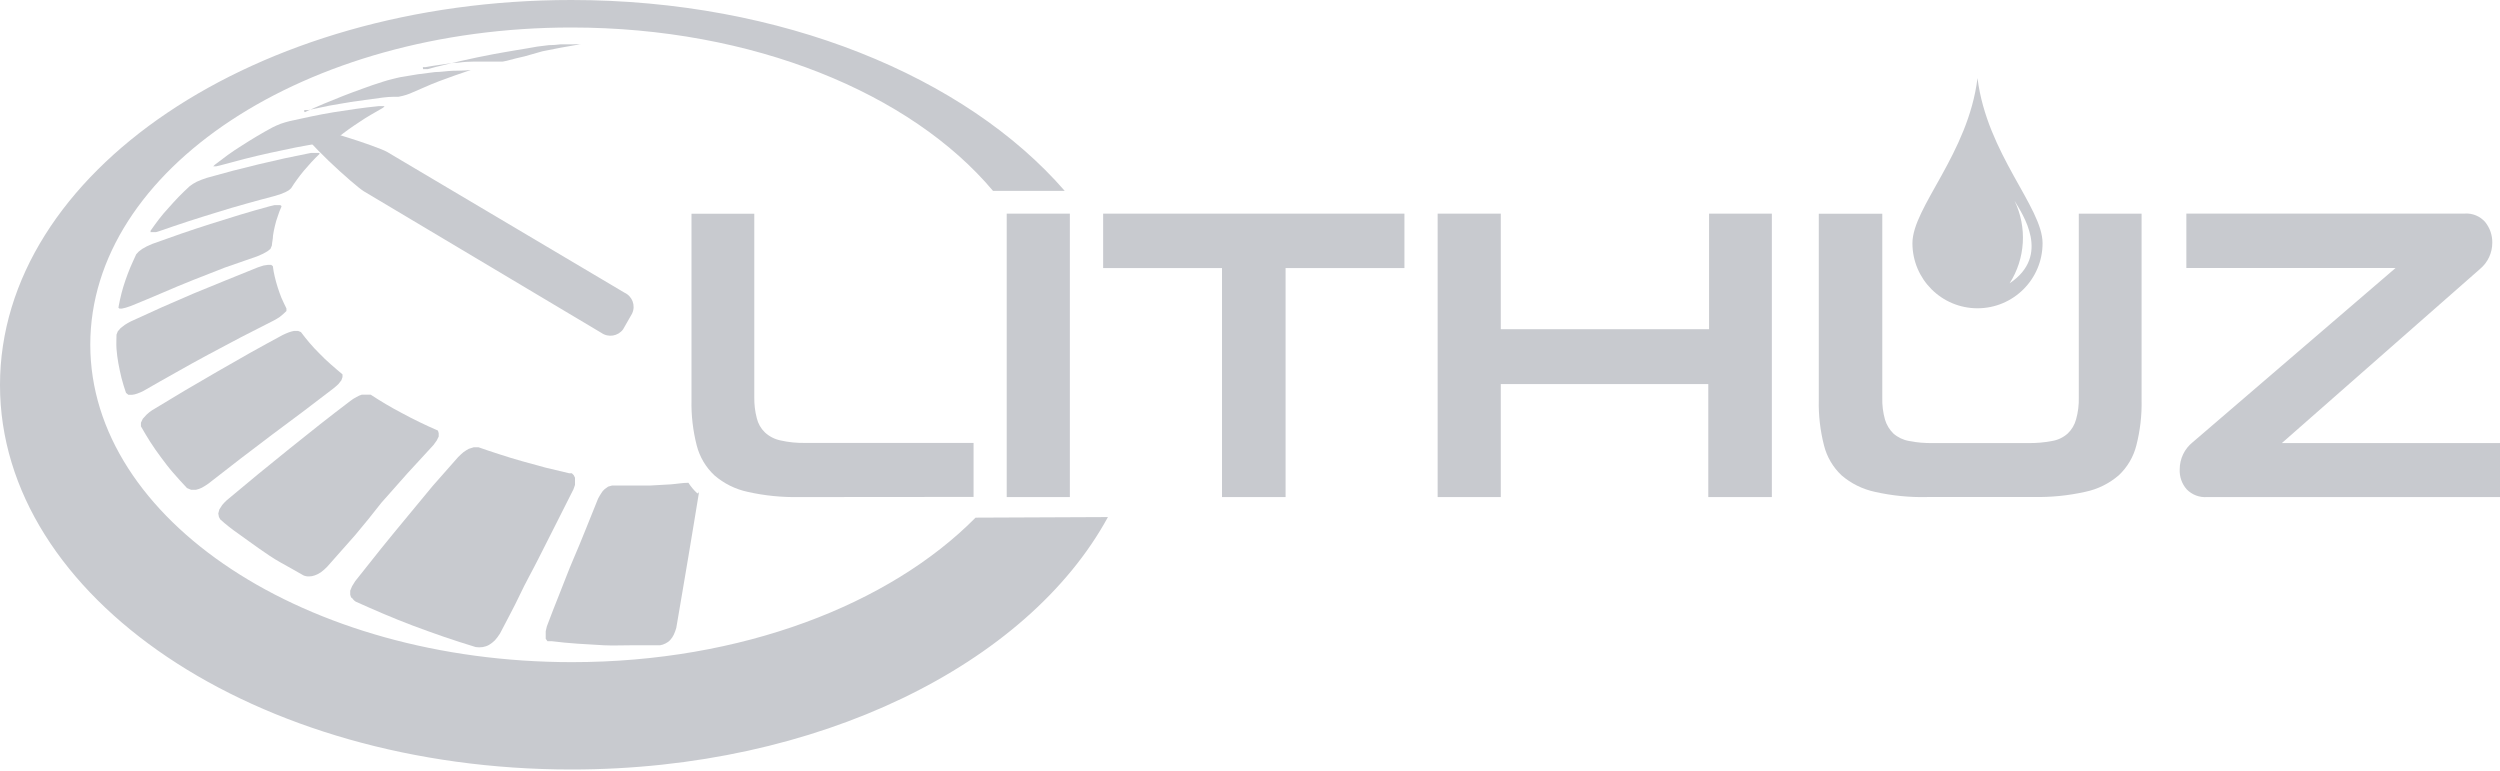
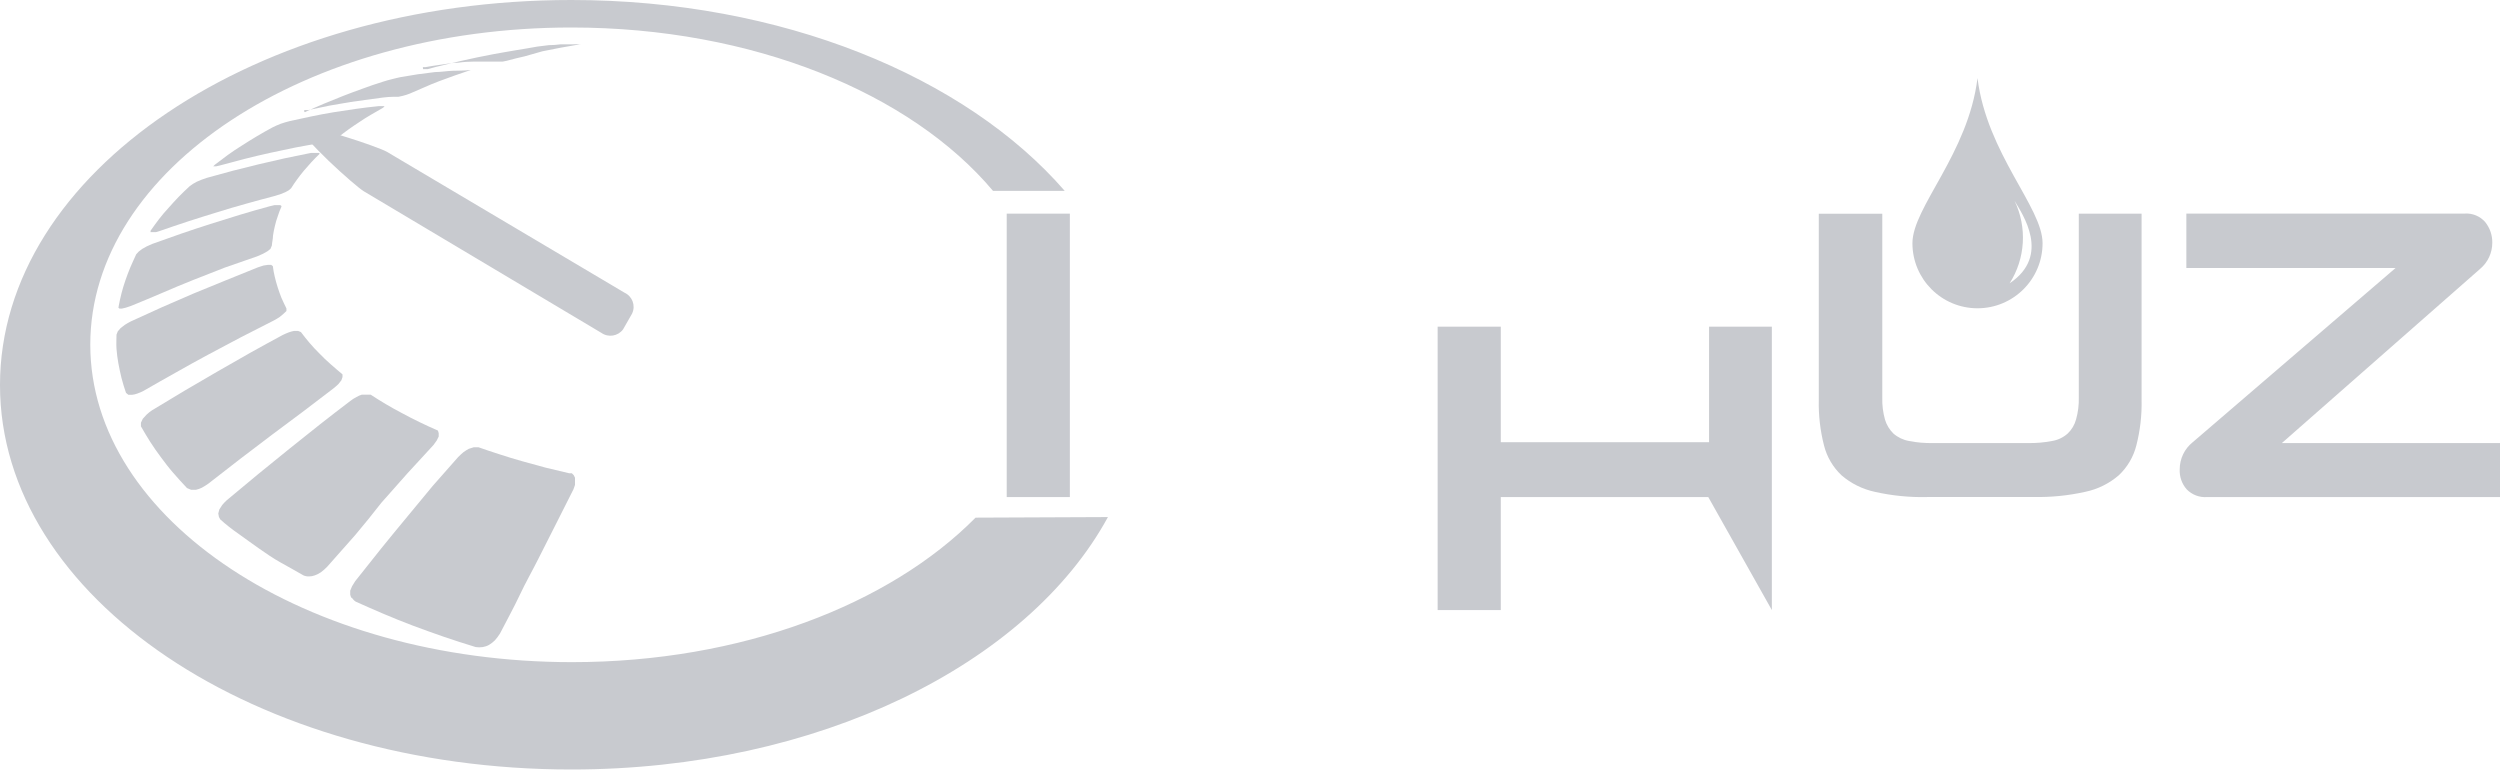
<svg xmlns="http://www.w3.org/2000/svg" version="1.1" style="" xml:space="preserve" width="350" height="108">
-   <rect id="backgroundrect" width="100%" height="100%" x="0" y="0" fill="none" stroke="none" />
  <style type="text/css">
	.st0{fill:#C8CACF;}
</style>
  <g class="currentLayer" style="">
    <title>Layer 1</title>
    <g id="svg_1" class="">
      <path class="st0" d="M19.73,59.73 v-0.55 l0.26,-0.55 l0.53,-0.58 c0.24,-0.23 0.51,-0.44 0.78,-0.62 l4.57,-2.75 l4.56,-2.66 l4.57,-2.61 c1.51,-0.84 3.03,-1.68 4.56,-2.5 c0.28,-0.14 0.58,-0.27 0.87,-0.38 c0.24,-0.09 0.48,-0.15 0.73,-0.2 h0.57 l0.4,0.16 c0.38,0.53 0.8,1.02 1.22,1.53 c0.42,0.51 0.91,1 1.39,1.49 c0.47,0.49 0.98,0.98 1.53,1.46 c0.55,0.47 1.09,0.97 1.68,1.44 l0,0 v0.38 l-0.16,0.46 l-0.42,0.53 c-0.22,0.21 -0.45,0.41 -0.69,0.6 l-4.25,3.24 l-4.37,3.26 l-4.41,3.35 l-4.48,3.48 c-0.29,0.21 -0.6,0.4 -0.91,0.57 c-0.26,0.13 -0.54,0.23 -0.82,0.29 h-0.69 l-0.57,-0.24 c-0.67,-0.71 -1.31,-1.42 -1.93,-2.13 c-0.62,-0.71 -1.17,-1.44 -1.71,-2.17 c-0.55,-0.73 -1.04,-1.44 -1.51,-2.17 c-0.47,-0.73 -0.89,-1.46 -1.31,-2.19 " id="svg_2" />
      <path class="st0" d="M30.65,72.38 l-0.09,-0.49 l0.15,-0.57 l0.4,-0.62 c0.2,-0.24 0.41,-0.46 0.64,-0.67 l4.39,-3.65 c1.46,-1.2 2.92,-2.37 4.36,-3.54 l4.3,-3.43 c1.42,-1.11 2.83,-2.21 4.25,-3.28 c0.27,-0.21 0.55,-0.39 0.86,-0.55 c0.24,-0.14 0.49,-0.25 0.75,-0.33 h0.66 h0.57 c0.69,0.46 1.4,0.89 2.13,1.33 s1.51,0.86 2.3,1.28 c0.78,0.42 1.59,0.84 2.42,1.24 c0.84,0.4 1.68,0.8 2.57,1.18 l0,0 l0,0 l0,0 l0,0 l0.11,0.36 v0.47 l-0.27,0.55 l-0.46,0.64 l-3.65,3.97 l-3.65,4.12 c-1.23,1.58 -2.45,3.09 -3.66,4.52 l-3.92,4.43 c-0.27,0.28 -0.56,0.54 -0.87,0.77 c-0.27,0.18 -0.55,0.33 -0.86,0.44 c-0.26,0.1 -0.54,0.15 -0.82,0.15 c-0.27,0.01 -0.54,-0.04 -0.78,-0.15 c-1.11,-0.62 -2.19,-1.26 -3.23,-1.82 c-1.04,-0.57 -2.04,-1.29 -3.03,-1.97 c-0.98,-0.67 -1.82,-1.33 -2.79,-2 s-1.82,-1.35 -2.59,-2.04 l0,0 l0,0 l0,0 l0,0 " id="svg_3" />
      <path class="st0" d="M49.18,83.73 l-0.15,-0.47 v-0.57 l0.26,-0.62 l0.44,-0.71 l3.65,-4.59 c1.22,-1.51 2.44,-2.99 3.65,-4.45 c1.2,-1.46 2.37,-2.88 3.54,-4.28 l3.57,-4.05 c0.26,-0.26 0.51,-0.49 0.75,-0.69 c0.23,-0.17 0.48,-0.32 0.73,-0.46 l0.69,-0.22 h0.69 c0.97,0.35 1.97,0.67 2.99,1 c1.02,0.33 2.06,0.66 3.12,0.95 l3.24,0.89 l3.35,0.8 h0.2 h0.16 l0.13,0.13 l0.13,0.13 l0.18,0.36 v0.46 v0.55 l-0.22,0.62 c-0.78,1.57 -1.57,3.13 -2.39,4.74 c-0.82,1.6 -1.66,3.26 -2.5,4.94 s-1.82,3.39 -2.64,5.14 s-1.82,3.54 -2.75,5.36 c-0.21,0.34 -0.45,0.65 -0.71,0.95 c-0.25,0.25 -0.52,0.46 -0.82,0.64 c-0.28,0.16 -0.58,0.26 -0.89,0.31 c-0.33,0.05 -0.66,0.05 -0.98,0 c-1.53,-0.47 -3.04,-0.95 -4.52,-1.46 s-2.88,-1.02 -4.3,-1.55 s-2.75,-1.08 -4.08,-1.64 c-1.33,-0.57 -2.62,-1.13 -3.9,-1.71 l-0.18,-0.13 l-0.15,-0.15 l-0.13,-0.15 l-0.09,-0.16 " id="svg_4" />
      <path class="st0" d="M59.23,9.68 L59.23,9.68 h0.11 h0.2 h0.33 c0.75,-0.22 1.51,-0.4 2.28,-0.58 l2.3,-0.55 l2.33,-0.51 l2.37,-0.47 l1.46,-0.26 l1.57,-0.27 l1.57,-0.26 l1.48,-0.26 l1.62,-0.2 c0.53,0 1.06,-0.04 1.59,-0.11 c0.53,0 1.08,0 1.59,0 c0.52,-0.03 1.05,-0.03 1.57,0 h0.2 h-0.09 h-0.11 h-0.18 h-0.27 l-2.62,0.46 l-2.59,0.51 l-2.5,0.71 c-0.84,0.18 -1.68,0.4 -2.5,0.62 l-0.55,0.11 h-0.55 h-0.55 h-0.55 h-2.31 c-0.77,0 -1.53,0.05 -2.3,0.16 c-0.75,0 -1.53,0.15 -2.3,0.26 s-1.53,0.22 -2.28,0.36 h-0.35 " id="svg_5" />
      <path class="st0" d="M42.61,15.69 L42.61,15.69 L42.61,15.69 h0.11 l0.18,-0.09 c0.82,-0.38 1.66,-0.75 2.52,-1.11 c0.86,-0.36 1.73,-0.71 2.62,-1.06 c0.89,-0.35 1.82,-0.69 2.73,-1.02 c0.91,-0.33 1.82,-0.66 2.84,-0.97 l0.66,-0.2 l0.62,-0.16 l0.6,-0.15 l0.58,-0.13 l2.42,-0.4 l2.42,-0.31 c0.8,0 1.62,-0.15 2.44,-0.18 s1.64,0 2.46,-0.11 h0.38 l0,0 l0,0 l0,0 h-0.11 h-0.18 L63.66,10.57 l-2.19,0.8 c-0.71,0.27 -1.4,0.55 -2.08,0.86 l-1.99,0.86 l-0.49,0.18 l-0.53,0.15 l-0.6,0.13 h-0.66 c-1,0 -2.02,0.18 -3.03,0.31 l-3.01,0.42 l-2.97,0.51 l-2.95,0.62 h-0.22 h-0.35 " id="svg_6" />
      <path class="st0" d="M29.88,23.26 l0.2,-0.2 c0.6,-0.46 1.22,-0.93 1.82,-1.37 c0.6,-0.44 1.29,-0.89 1.99,-1.33 c0.69,-0.44 1.37,-0.87 2.08,-1.29 c0.71,-0.42 1.44,-0.84 2.19,-1.24 l0.55,-0.26 l0.58,-0.24 l0.62,-0.2 l0.66,-0.18 c1.02,-0.23 2.04,-0.45 3.06,-0.66 c1.02,-0.22 2.04,-0.4 3.1,-0.58 l3.12,-0.47 c1.04,-0.15 2.1,-0.27 3.15,-0.38 h0.58 h0.15 h0.11 l-0.2,0.22 l-1.7,0.98 c-0.57,0.33 -1.11,0.67 -1.62,1.02 c-0.51,0.35 -1.04,0.67 -1.53,1.04 c-0.49,0.36 -0.97,0.71 -1.42,1.08 l-0.4,0.22 l-0.53,0.2 l-0.62,0.2 l-0.75,0.15 l-3.65,0.67 c-1.2,0.24 -2.39,0.49 -3.65,0.77 c-1.26,0.27 -2.37,0.55 -3.54,0.84 l-3.5,0.93 l-0.49,0.11 h-0.26 h-0.15 l0,0 " id="svg_7" />
      <path class="st0" d="M21.08,32.48 v-0.18 l0,0 c0.38,-0.55 0.78,-1.09 1.18,-1.62 c0.4,-0.53 0.86,-1.06 1.33,-1.57 c0.47,-0.51 0.91,-1.04 1.42,-1.55 c0.51,-0.51 1,-1 1.53,-1.48 l0.46,-0.33 l0.55,-0.31 l0.64,-0.27 l0.73,-0.26 l3.65,-1 l3.65,-0.91 l3.65,-0.84 l3.65,-0.75 h0.47 h0.36 h0.24 h0.13 v0.15 l0,0 c-0.38,0.38 -0.77,0.75 -1.13,1.15 l-1.04,1.18 c-0.35,0.42 -0.66,0.82 -0.95,1.22 c-0.29,0.4 -0.58,0.82 -0.84,1.24 l-0.33,0.29 l-0.47,0.26 l-0.64,0.26 l-0.8,0.26 c-1.37,0.35 -2.73,0.73 -4.1,1.11 s-2.72,0.78 -4.06,1.2 c-1.35,0.42 -2.68,0.82 -4.01,1.26 s-2.68,0.89 -3.99,1.35 l-0.53,0.16 h-0.4 h-0.26 h-0.13 " id="svg_8" />
      <path class="st0" d="M16.61,43.03 v-0.15 c0.11,-0.62 0.26,-1.24 0.4,-1.82 s0.35,-1.22 0.55,-1.82 c0.2,-0.6 0.44,-1.2 0.69,-1.82 c0.26,-0.62 0.53,-1.17 0.82,-1.82 l0.35,-0.38 l0.47,-0.36 l0.64,-0.36 l0.78,-0.35 l4.06,-1.44 c1.35,-0.47 2.72,-0.91 4.08,-1.35 c1.37,-0.44 2.75,-0.87 4.14,-1.29 c1.39,-0.42 2.79,-0.82 4.19,-1.2 l0.64,-0.15 h0.49 h0.33 l0.16,0.11 l0,0 v0.11 c-0.2,0.43 -0.37,0.88 -0.51,1.33 c-0.16,0.44 -0.3,0.89 -0.4,1.35 c-0.11,0.44 -0.2,0.89 -0.27,1.37 c0,0.46 -0.13,0.91 -0.16,1.39 l-0.2,0.47 l-0.42,0.33 l-0.62,0.35 l-0.82,0.36 l-4.52,1.57 l-4.41,1.73 c-1.46,0.58 -2.92,1.19 -4.37,1.82 c-1.46,0.62 -2.92,1.24 -4.36,1.82 c-0.23,0.09 -0.47,0.17 -0.71,0.24 l-0.55,0.13 h-0.36 l-0.18,-0.16 " id="svg_9" />
      <path class="st0" d="M17.65,55.03 c-0.24,-0.71 -0.46,-1.4 -0.64,-2.11 c-0.18,-0.71 -0.31,-1.39 -0.44,-2.06 c-0.13,-0.67 -0.2,-1.35 -0.26,-2.02 c-0.05,-0.67 0,-1.33 0,-1.99 l0.18,-0.46 l0.4,-0.46 l0.6,-0.46 c0.26,-0.17 0.54,-0.33 0.82,-0.47 l4.39,-2 l4.45,-1.93 l4.45,-1.82 l4.5,-1.82 l0.8,-0.26 l0.62,-0.09 h0.44 l0.24,0.18 l0,0 c0.06,0.49 0.14,0.98 0.26,1.46 c0.24,1.01 0.55,1.99 0.93,2.95 c0.22,0.51 0.46,1 0.71,1.51 v0.36 l-0.42,0.4 l-0.53,0.44 c-0.26,0.18 -0.54,0.34 -0.82,0.49 l-4.57,2.33 l-4.56,2.42 c-1.53,0.82 -3.04,1.66 -4.56,2.52 s-3.04,1.7 -4.56,2.59 c-0.29,0.15 -0.59,0.28 -0.89,0.38 c-0.22,0.08 -0.46,0.14 -0.69,0.16 h-0.53 l-0.33,-0.27 " id="svg_10" />
      <path class="st0" d="M136.58,72.47 c-12.05,12.18 -32.81,20.23 -56.5,20.23 c-37.25,0 -67.44,-19.9 -67.44,-44.45 s30.11,-44.4 67.36,-44.4 c25.41,0 47.53,9.2 59.02,22.87 h10.04 c-13.87,-15.98 -39.62,-26.72 -69.08,-26.72 c-44.16,0 -79.98,24.13 -79.98,53.91 s35.81,53.82 80,53.82 c34.5,0 63.88,-14.73 75.11,-35.34 L136.58,72.47 z" id="svg_11" />
      <path class="st0" d="M87.42,40.97 c1.1,0.5 1.59,1.79 1.09,2.89 c-0.01,0.03 -0.02,0.05 -0.04,0.08 l-1.24,2.17 c-0.71,0.96 -2.06,1.18 -3.04,0.49 l-33.24,-19.81 c-1.13,-0.64 -9.11,-7.8 -8.66,-8.75 l0,0 c0.55,-0.93 10.75,2.55 11.87,3.21 L87.42,40.97 z" id="svg_12" />
-       <path class="st0" d="M97.56,69.01 c-0.45,-0.42 -0.85,-0.9 -1.18,-1.42 c-0.82,0 -1.64,0.16 -2.46,0.22 l-2.83,0.16 h-2.75 h-2.64 l-0.57,0.16 l-0.49,0.36 c-0.19,0.16 -0.34,0.35 -0.47,0.57 c-0.15,0.22 -0.29,0.47 -0.44,0.75 l-1.71,4.25 c-0.58,1.44 -1.18,2.92 -1.82,4.39 c-0.64,1.48 -1.2,3.03 -1.82,4.56 s-1.22,3.1 -1.82,4.68 l-0.16,0.69 v0.57 v0.47 l0.24,0.35 h0.13 h0.15 h0.15 h0.18 c1.17,0.15 2.35,0.26 3.65,0.35 s2.44,0.16 3.65,0.22 s2.55,0 3.86,0 s2.64,0 3.99,0 c0.27,-0.04 0.54,-0.13 0.78,-0.26 c0.25,-0.12 0.47,-0.28 0.66,-0.49 c0.2,-0.22 0.36,-0.46 0.49,-0.73 c0.14,-0.31 0.26,-0.62 0.35,-0.95 c0.29,-1.71 0.58,-3.39 0.86,-5.05 c0.27,-1.66 0.55,-3.26 0.82,-4.85 c0.27,-1.59 0.51,-3.12 0.77,-4.63 s0.49,-2.99 0.73,-4.45 v-0.11 C97.78,69.15 97.65,69.1 97.56,69.01 z" id="svg_13" />
-       <path class="st0" d="M111.96,69.59 c-2.45,0.05 -4.9,-0.19 -7.29,-0.73 c-1.72,-0.37 -3.32,-1.16 -4.65,-2.31 c-1.21,-1.13 -2.07,-2.59 -2.48,-4.19 c-0.53,-2.08 -0.78,-4.22 -0.73,-6.36 v-26.08 h8.79 v25.72 c-0.01,0.98 0.1,1.95 0.35,2.9 c0.18,0.76 0.57,1.45 1.13,1.99 c0.61,0.57 1.37,0.96 2.19,1.13 c1.14,0.26 2.3,0.37 3.46,0.35 h23.57 v7.56 L111.96,69.59 z" id="svg_14" />
      <path class="st0" d="M140.94,69.59 v-39.68 h8.84 v39.68 L140.94,69.59 z" id="svg_15" />
-       <path class="st0" d="M171.08,69.59 v-32.06 h-16.64 v-7.62 h42.18 v7.62 h-16.64 v32.06 L171.08,69.59 z" id="svg_16" />
-       <path class="st0" d="M239.16,69.59 V53.77 h-29.05 v15.82 h-8.84 v-39.68 h8.84 v16.18 h29.16 v-16.18 h8.79 v39.68 L239.16,69.59 z" id="svg_17" />
+       <path class="st0" d="M239.16,69.59 h-29.05 v15.82 h-8.84 v-39.68 h8.84 v16.18 h29.16 v-16.18 h8.79 v39.68 L239.16,69.59 z" id="svg_17" />
      <path class="st0" d="M269.78,69.59 c-2.45,0.05 -4.9,-0.19 -7.29,-0.73 c-1.73,-0.37 -3.33,-1.16 -4.67,-2.31 c-1.2,-1.13 -2.06,-2.59 -2.46,-4.19 c-0.53,-2.08 -0.78,-4.22 -0.73,-6.36 v-26.08 h8.89 v25.77 c-0.03,1.03 0.1,2.07 0.38,3.06 c0.22,0.74 0.63,1.41 1.18,1.95 c0.62,0.54 1.38,0.9 2.19,1.04 c1.1,0.22 2.23,0.31 3.35,0.29 h13.32 c1.12,0.02 2.24,-0.08 3.34,-0.29 c0.81,-0.13 1.57,-0.49 2.19,-1.04 c0.57,-0.54 0.98,-1.23 1.18,-1.99 c0.28,-1 0.41,-2.04 0.38,-3.08 v-25.72 h8.79 v26.08 c0.05,2.14 -0.2,4.28 -0.73,6.36 c-0.4,1.6 -1.26,3.06 -2.46,4.19 c-1.34,1.15 -2.94,1.95 -4.67,2.31 c-2.39,0.54 -4.84,0.78 -7.29,0.73 H269.78 z" id="svg_18" />
      <path class="st0" d="M348.92,33.99 c0,1.41 -0.62,2.74 -1.7,3.65 l-27.76,24.39 h30.55 v7.56 h-41.01 c-1.07,0.08 -2.11,-0.31 -2.86,-1.08 c-0.68,-0.77 -1.03,-1.78 -0.98,-2.81 c0,-1.48 0.67,-2.87 1.82,-3.79 l28.4,-24.39 h-29.29 v-7.62 h38.99 c1.08,-0.07 2.13,0.37 2.84,1.18 C348.59,31.91 348.94,32.94 348.92,33.99 z" id="svg_19" />
      <path class="st0" d="M276.85,10.94 c-1.31,10.61 -9.11,18.08 -9.11,23.11 c0,5.03 4.08,9.11 9.11,9.11 c5.03,0 9.11,-4.08 9.11,-9.11 C285.96,29.02 278.18,21.55 276.85,10.94 zM281.35,39.66 c2.21,-3.47 2.47,-7.83 0.69,-11.54 C283.12,29.95 287.18,35.76 281.35,39.66 z" id="svg_20" />
    </g>
  </g>
</svg>